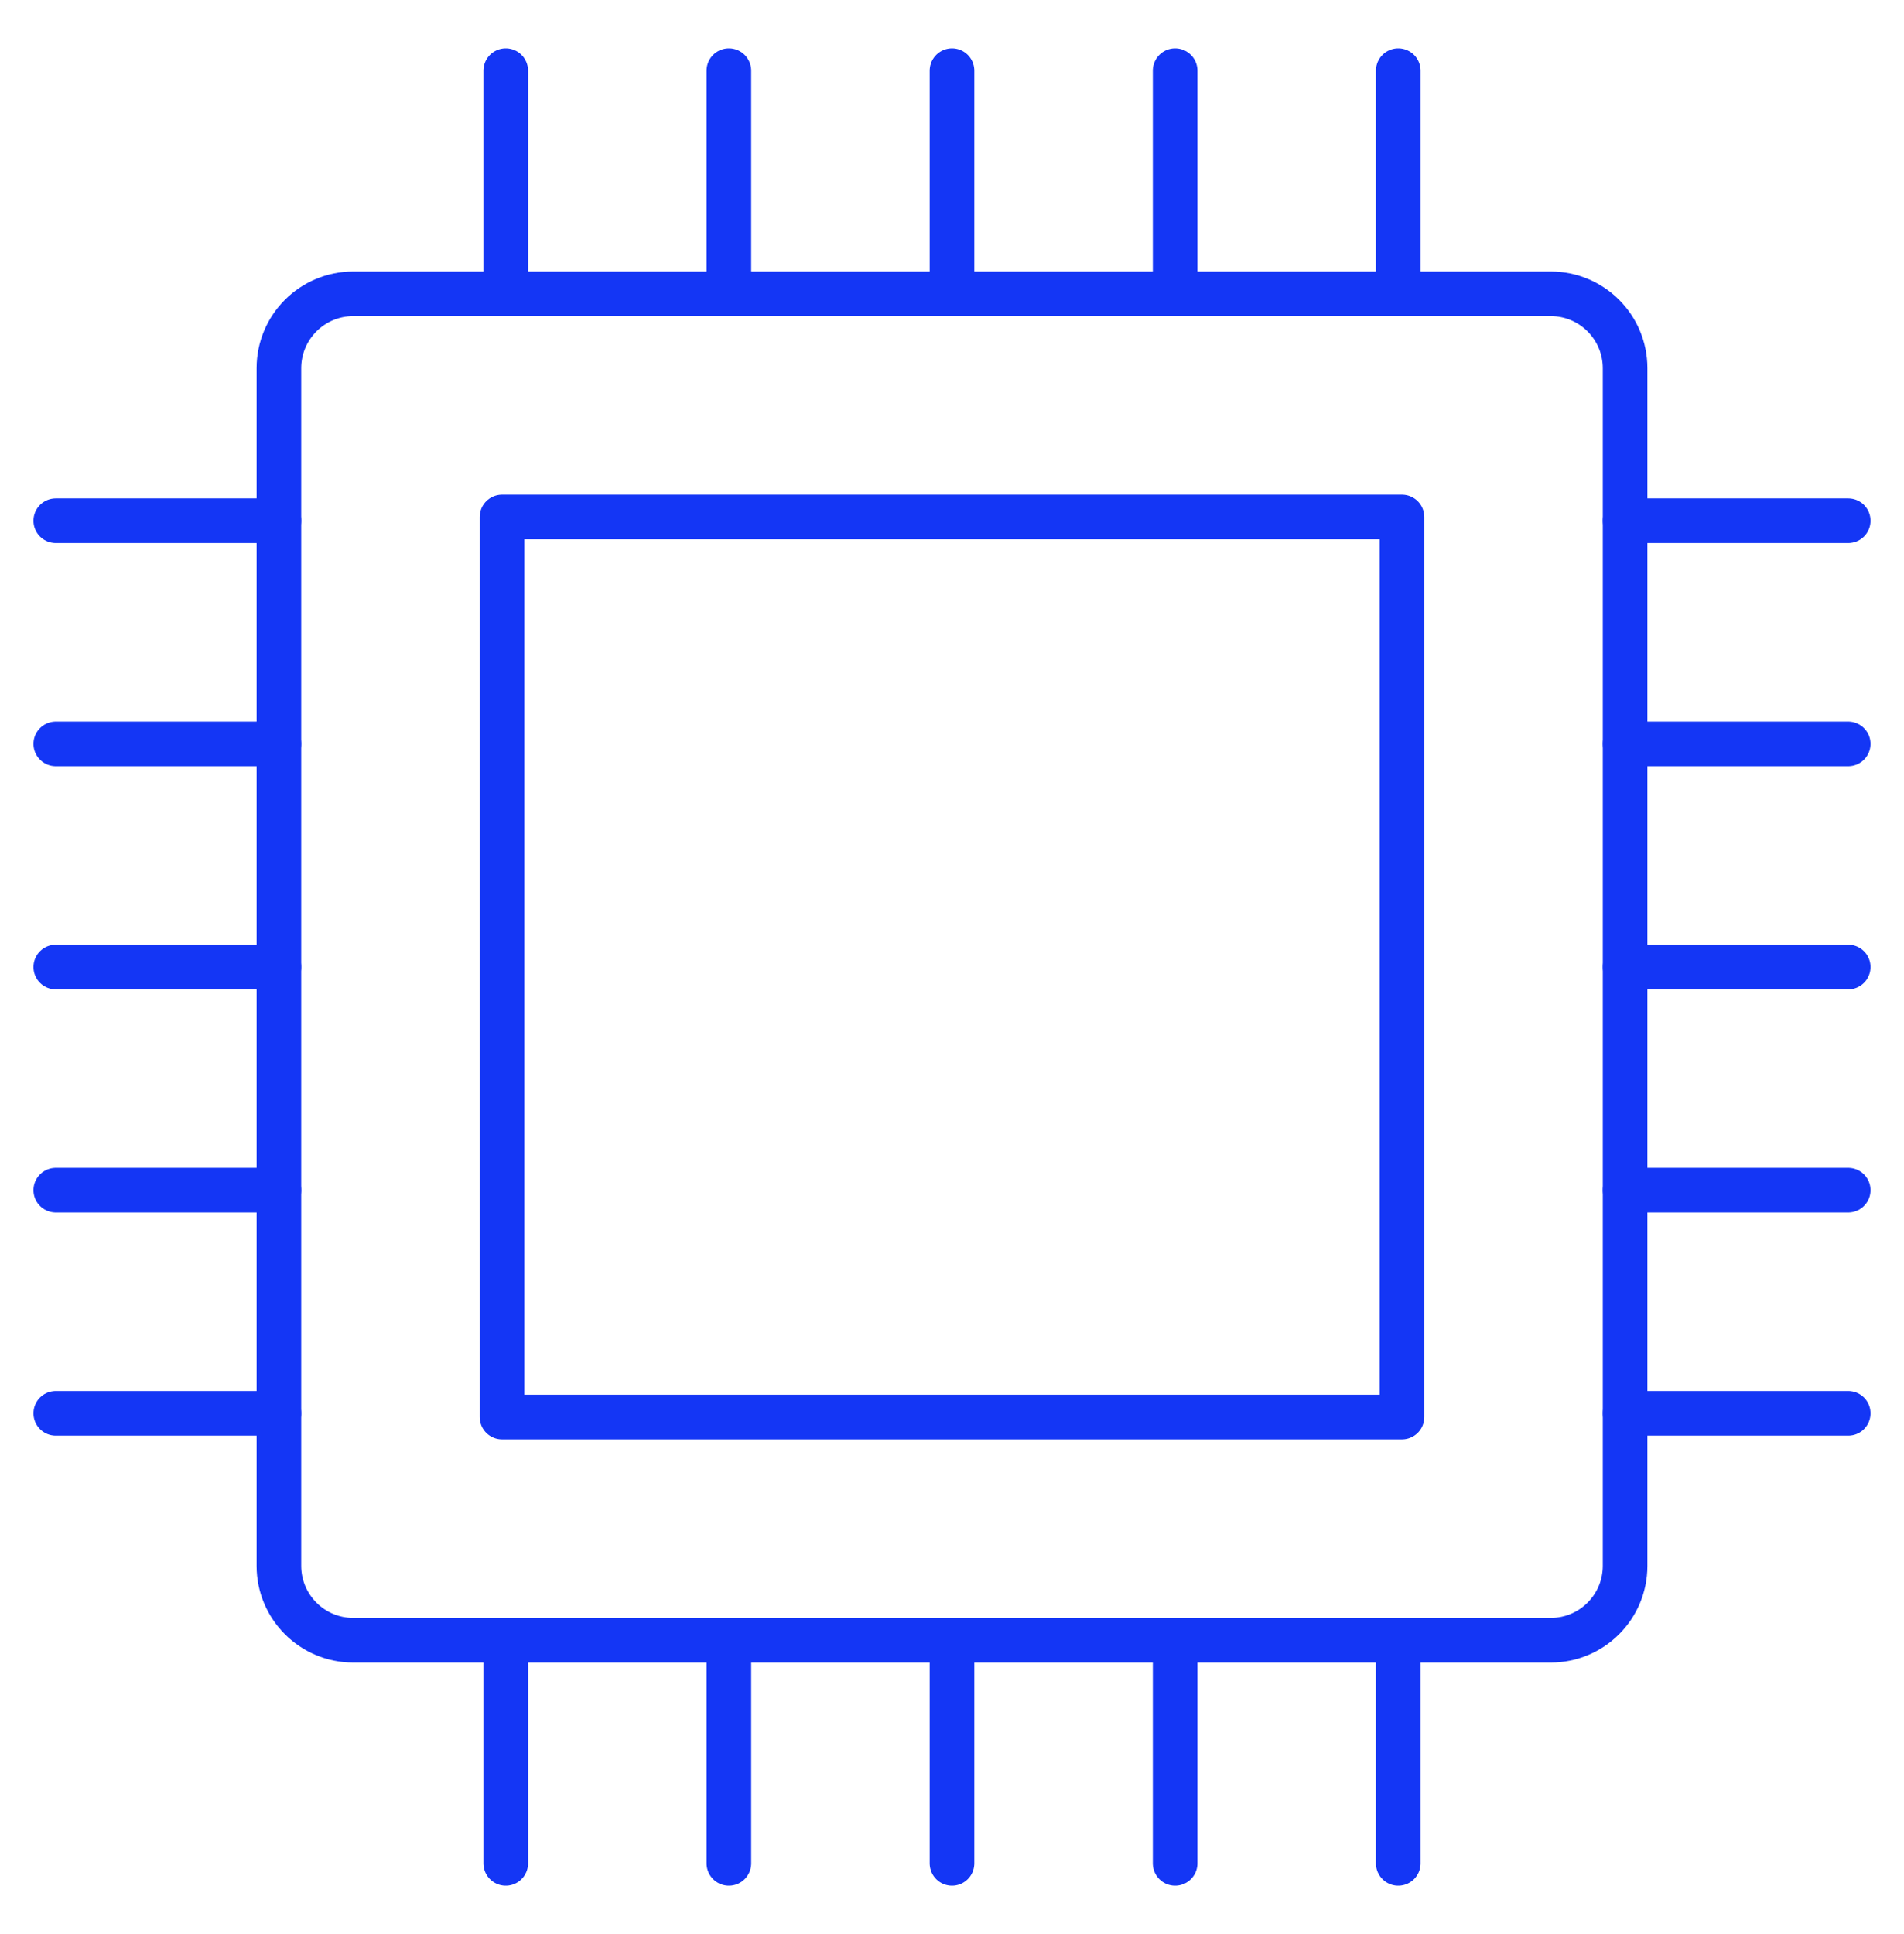
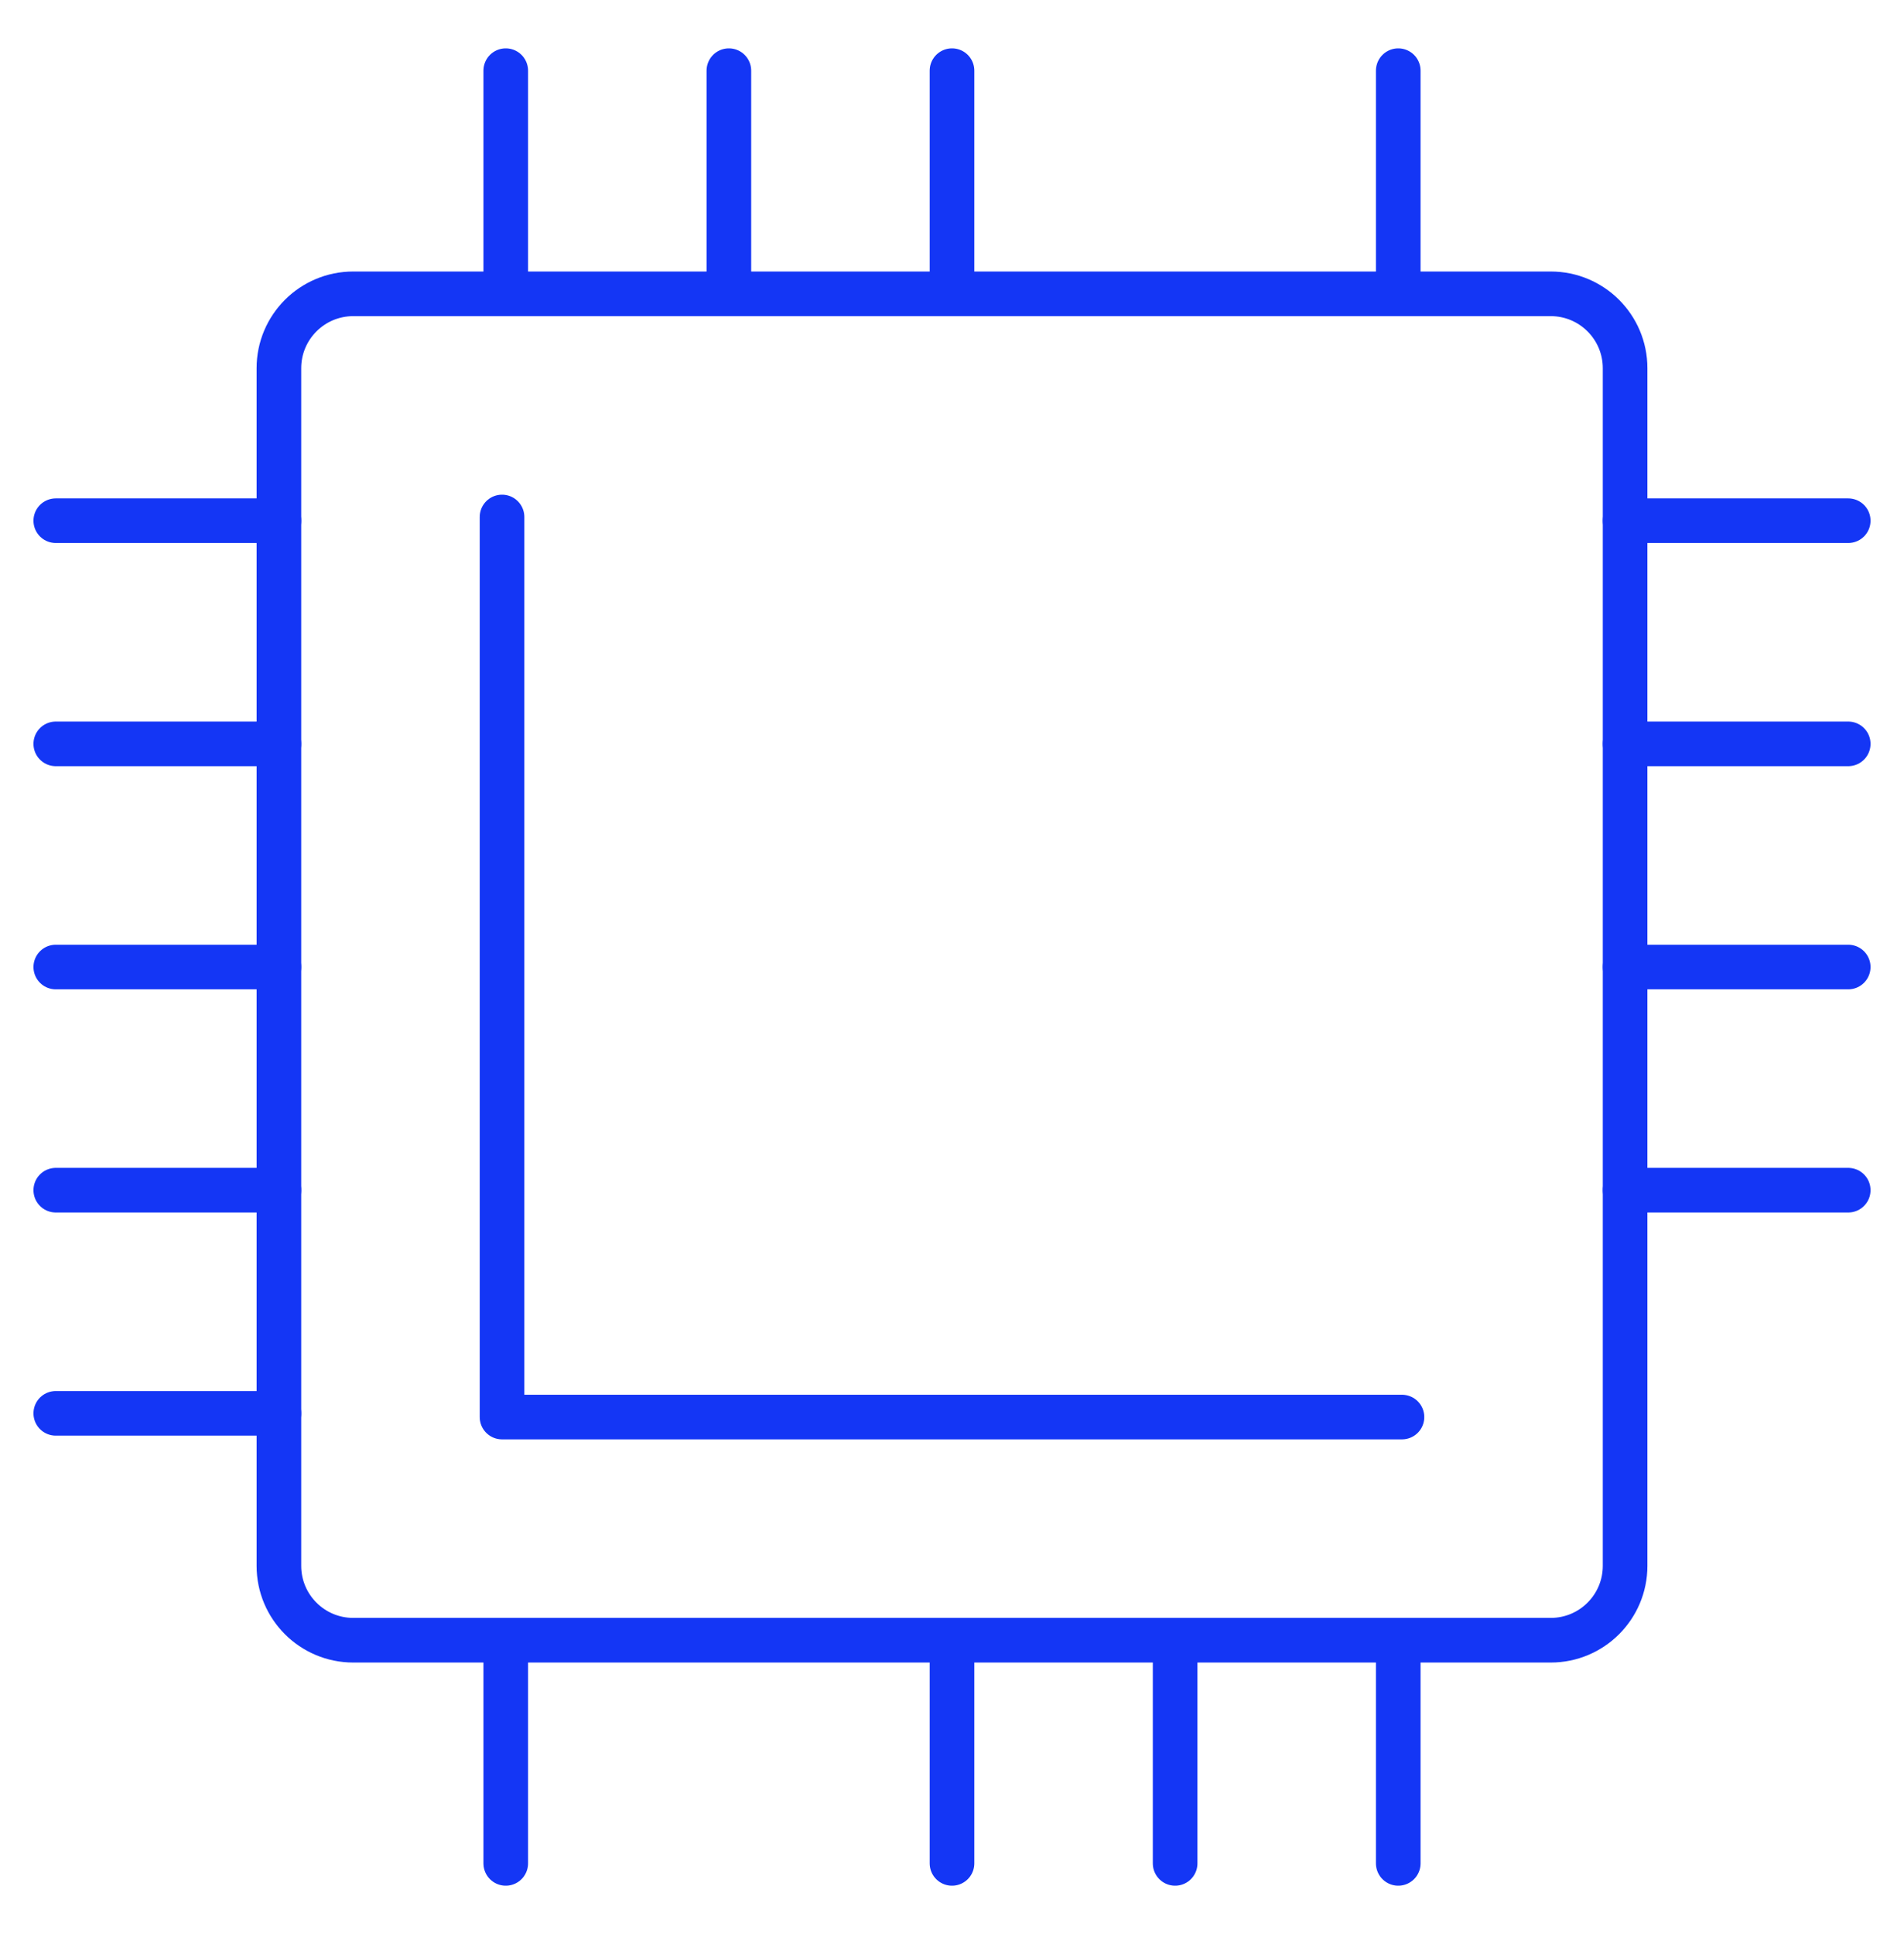
<svg xmlns="http://www.w3.org/2000/svg" width="64" height="65" viewBox="0 0 64 65" fill="none">
  <mask id="mask0_243_9570" style="mask-type:luminance" maskUnits="userSpaceOnUse" x="0" y="0" width="64" height="65">
    <path d="M0 0.5H64V64.5H0V0.5Z" fill="white" />
  </mask>
  <g mask="url(#mask0_243_9570)">
    <path d="M52.125 55.125H11.875C10.494 55.125 9.375 54.006 9.375 52.625V12.375C9.375 10.994 10.494 9.875 11.875 9.875H52.125C53.506 9.875 54.625 10.994 54.625 12.375V52.625C54.625 54.006 53.506 55.125 52.125 55.125Z" stroke="#1436F5" stroke-width="1.5" stroke-miterlimit="10" stroke-linecap="round" stroke-linejoin="round" />
-     <path d="M47.125 47.625H16.875V17.375H47.125V47.625Z" stroke="#1436F5" stroke-width="1.5" stroke-miterlimit="10" stroke-linecap="round" stroke-linejoin="round" />
+     <path d="M47.125 47.625H16.875V17.375V47.625Z" stroke="#1436F5" stroke-width="1.5" stroke-miterlimit="10" stroke-linecap="round" stroke-linejoin="round" />
    <path d="M32 2.375V9.875" stroke="#1436F5" stroke-width="1.5" stroke-miterlimit="10" stroke-linecap="round" stroke-linejoin="round" />
    <path d="M32 55.125V62.625" stroke="#1436F5" stroke-width="1.5" stroke-miterlimit="10" stroke-linecap="round" stroke-linejoin="round" />
    <path d="M24.5 2.375V9.875" stroke="#1436F5" stroke-width="1.5" stroke-miterlimit="10" stroke-linecap="round" stroke-linejoin="round" />
-     <path d="M24.5 55.125V62.625" stroke="#1436F5" stroke-width="1.5" stroke-miterlimit="10" stroke-linecap="round" stroke-linejoin="round" />
    <path d="M17 2.375V9.875" stroke="#1436F5" stroke-width="1.5" stroke-miterlimit="10" stroke-linecap="round" stroke-linejoin="round" />
    <path d="M17 55.125V62.625" stroke="#1436F5" stroke-width="1.5" stroke-miterlimit="10" stroke-linecap="round" stroke-linejoin="round" />
-     <path d="M39.5 2.375V9.875" stroke="#1436F5" stroke-width="1.5" stroke-miterlimit="10" stroke-linecap="round" stroke-linejoin="round" />
    <path d="M39.5 55.125V62.625" stroke="#1436F5" stroke-width="1.5" stroke-miterlimit="10" stroke-linecap="round" stroke-linejoin="round" />
    <path d="M47 2.375V9.875" stroke="#1436F5" stroke-width="1.5" stroke-miterlimit="10" stroke-linecap="round" stroke-linejoin="round" />
    <path d="M47 55.125V62.625" stroke="#1436F5" stroke-width="1.5" stroke-miterlimit="10" stroke-linecap="round" stroke-linejoin="round" />
    <path d="M1.875 32.5H9.375" stroke="#1436F5" stroke-width="1.5" stroke-miterlimit="10" stroke-linecap="round" stroke-linejoin="round" />
    <path d="M54.625 32.5H62.125" stroke="#1436F5" stroke-width="1.5" stroke-miterlimit="10" stroke-linecap="round" stroke-linejoin="round" />
    <path d="M1.875 40H9.375" stroke="#1436F5" stroke-width="1.5" stroke-miterlimit="10" stroke-linecap="round" stroke-linejoin="round" />
    <path d="M54.625 40H62.125" stroke="#1436F5" stroke-width="1.5" stroke-miterlimit="10" stroke-linecap="round" stroke-linejoin="round" />
    <path d="M1.875 47.5H9.375" stroke="#1436F5" stroke-width="1.5" stroke-miterlimit="10" stroke-linecap="round" stroke-linejoin="round" />
-     <path d="M54.625 47.5H62.125" stroke="#1436F5" stroke-width="1.5" stroke-miterlimit="10" stroke-linecap="round" stroke-linejoin="round" />
    <path d="M1.875 25H9.375" stroke="#1436F5" stroke-width="1.5" stroke-miterlimit="10" stroke-linecap="round" stroke-linejoin="round" />
    <path d="M54.625 25H62.125" stroke="#1436F5" stroke-width="1.5" stroke-miterlimit="10" stroke-linecap="round" stroke-linejoin="round" />
    <path d="M1.875 17.5H9.375" stroke="#1436F5" stroke-width="1.5" stroke-miterlimit="10" stroke-linecap="round" stroke-linejoin="round" />
    <path d="M54.625 17.5H62.125" stroke="#1436F5" stroke-width="1.5" stroke-miterlimit="10" stroke-linecap="round" stroke-linejoin="round" />
  </g>
</svg>